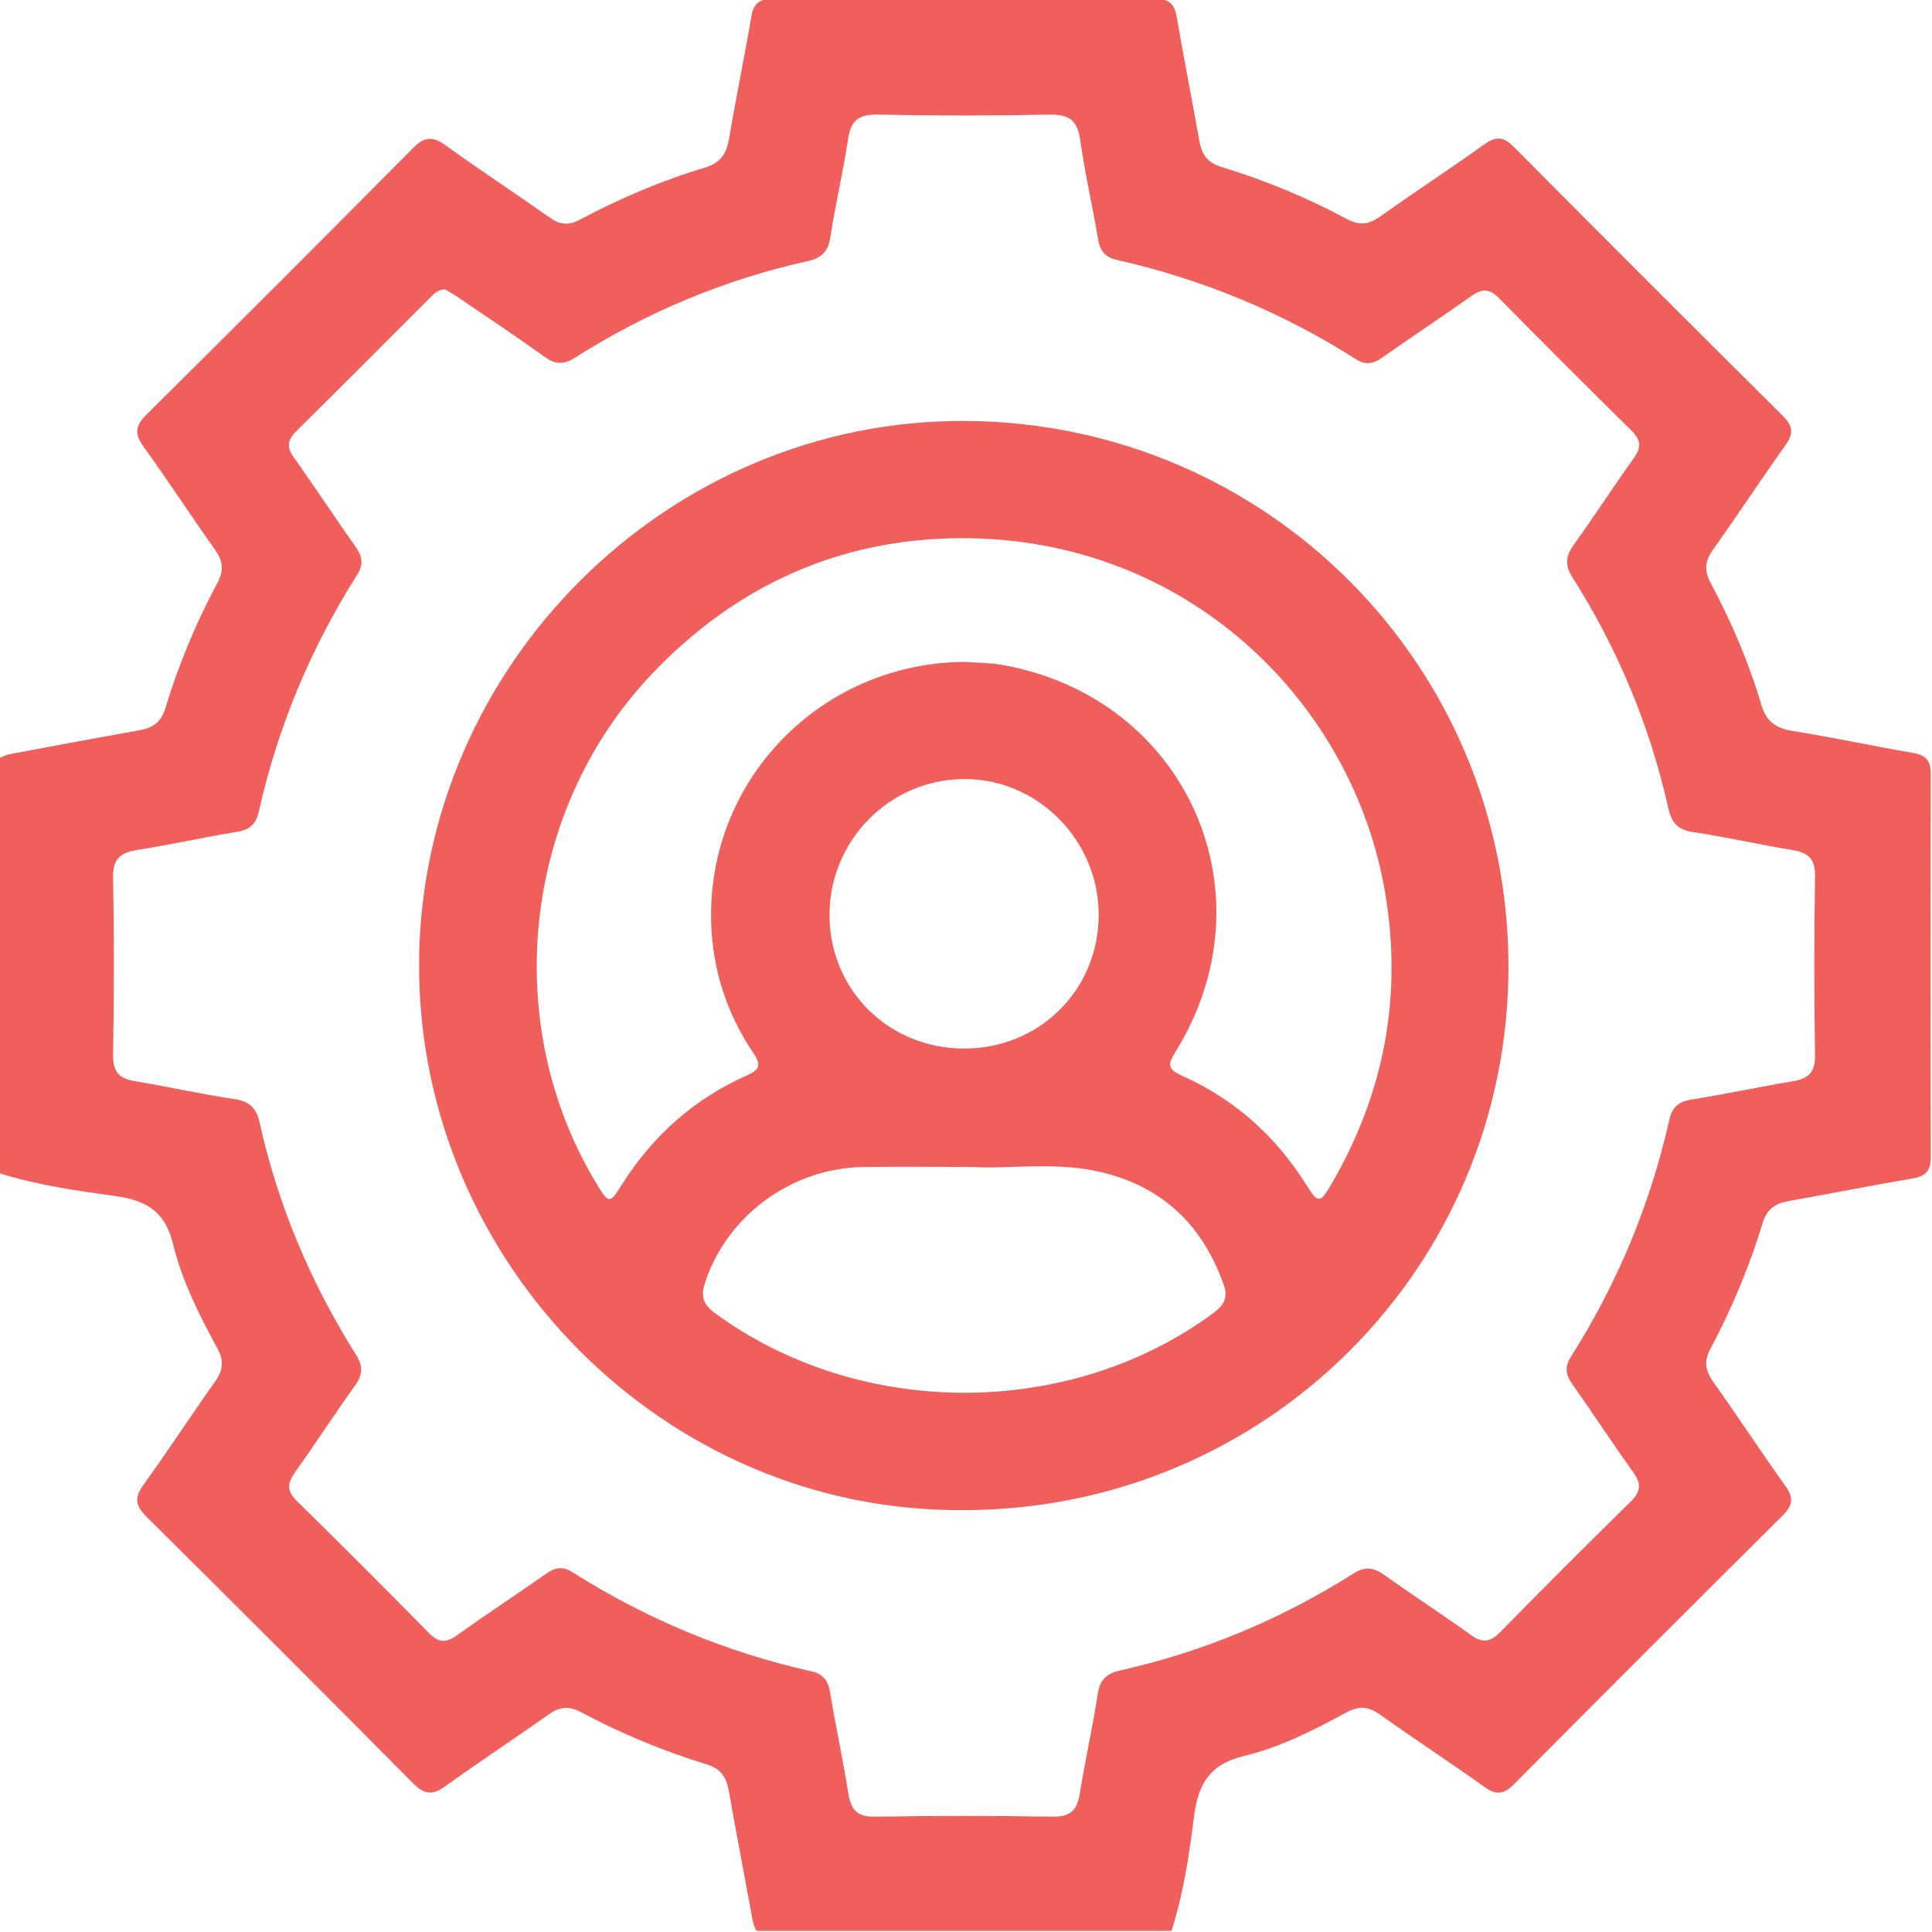
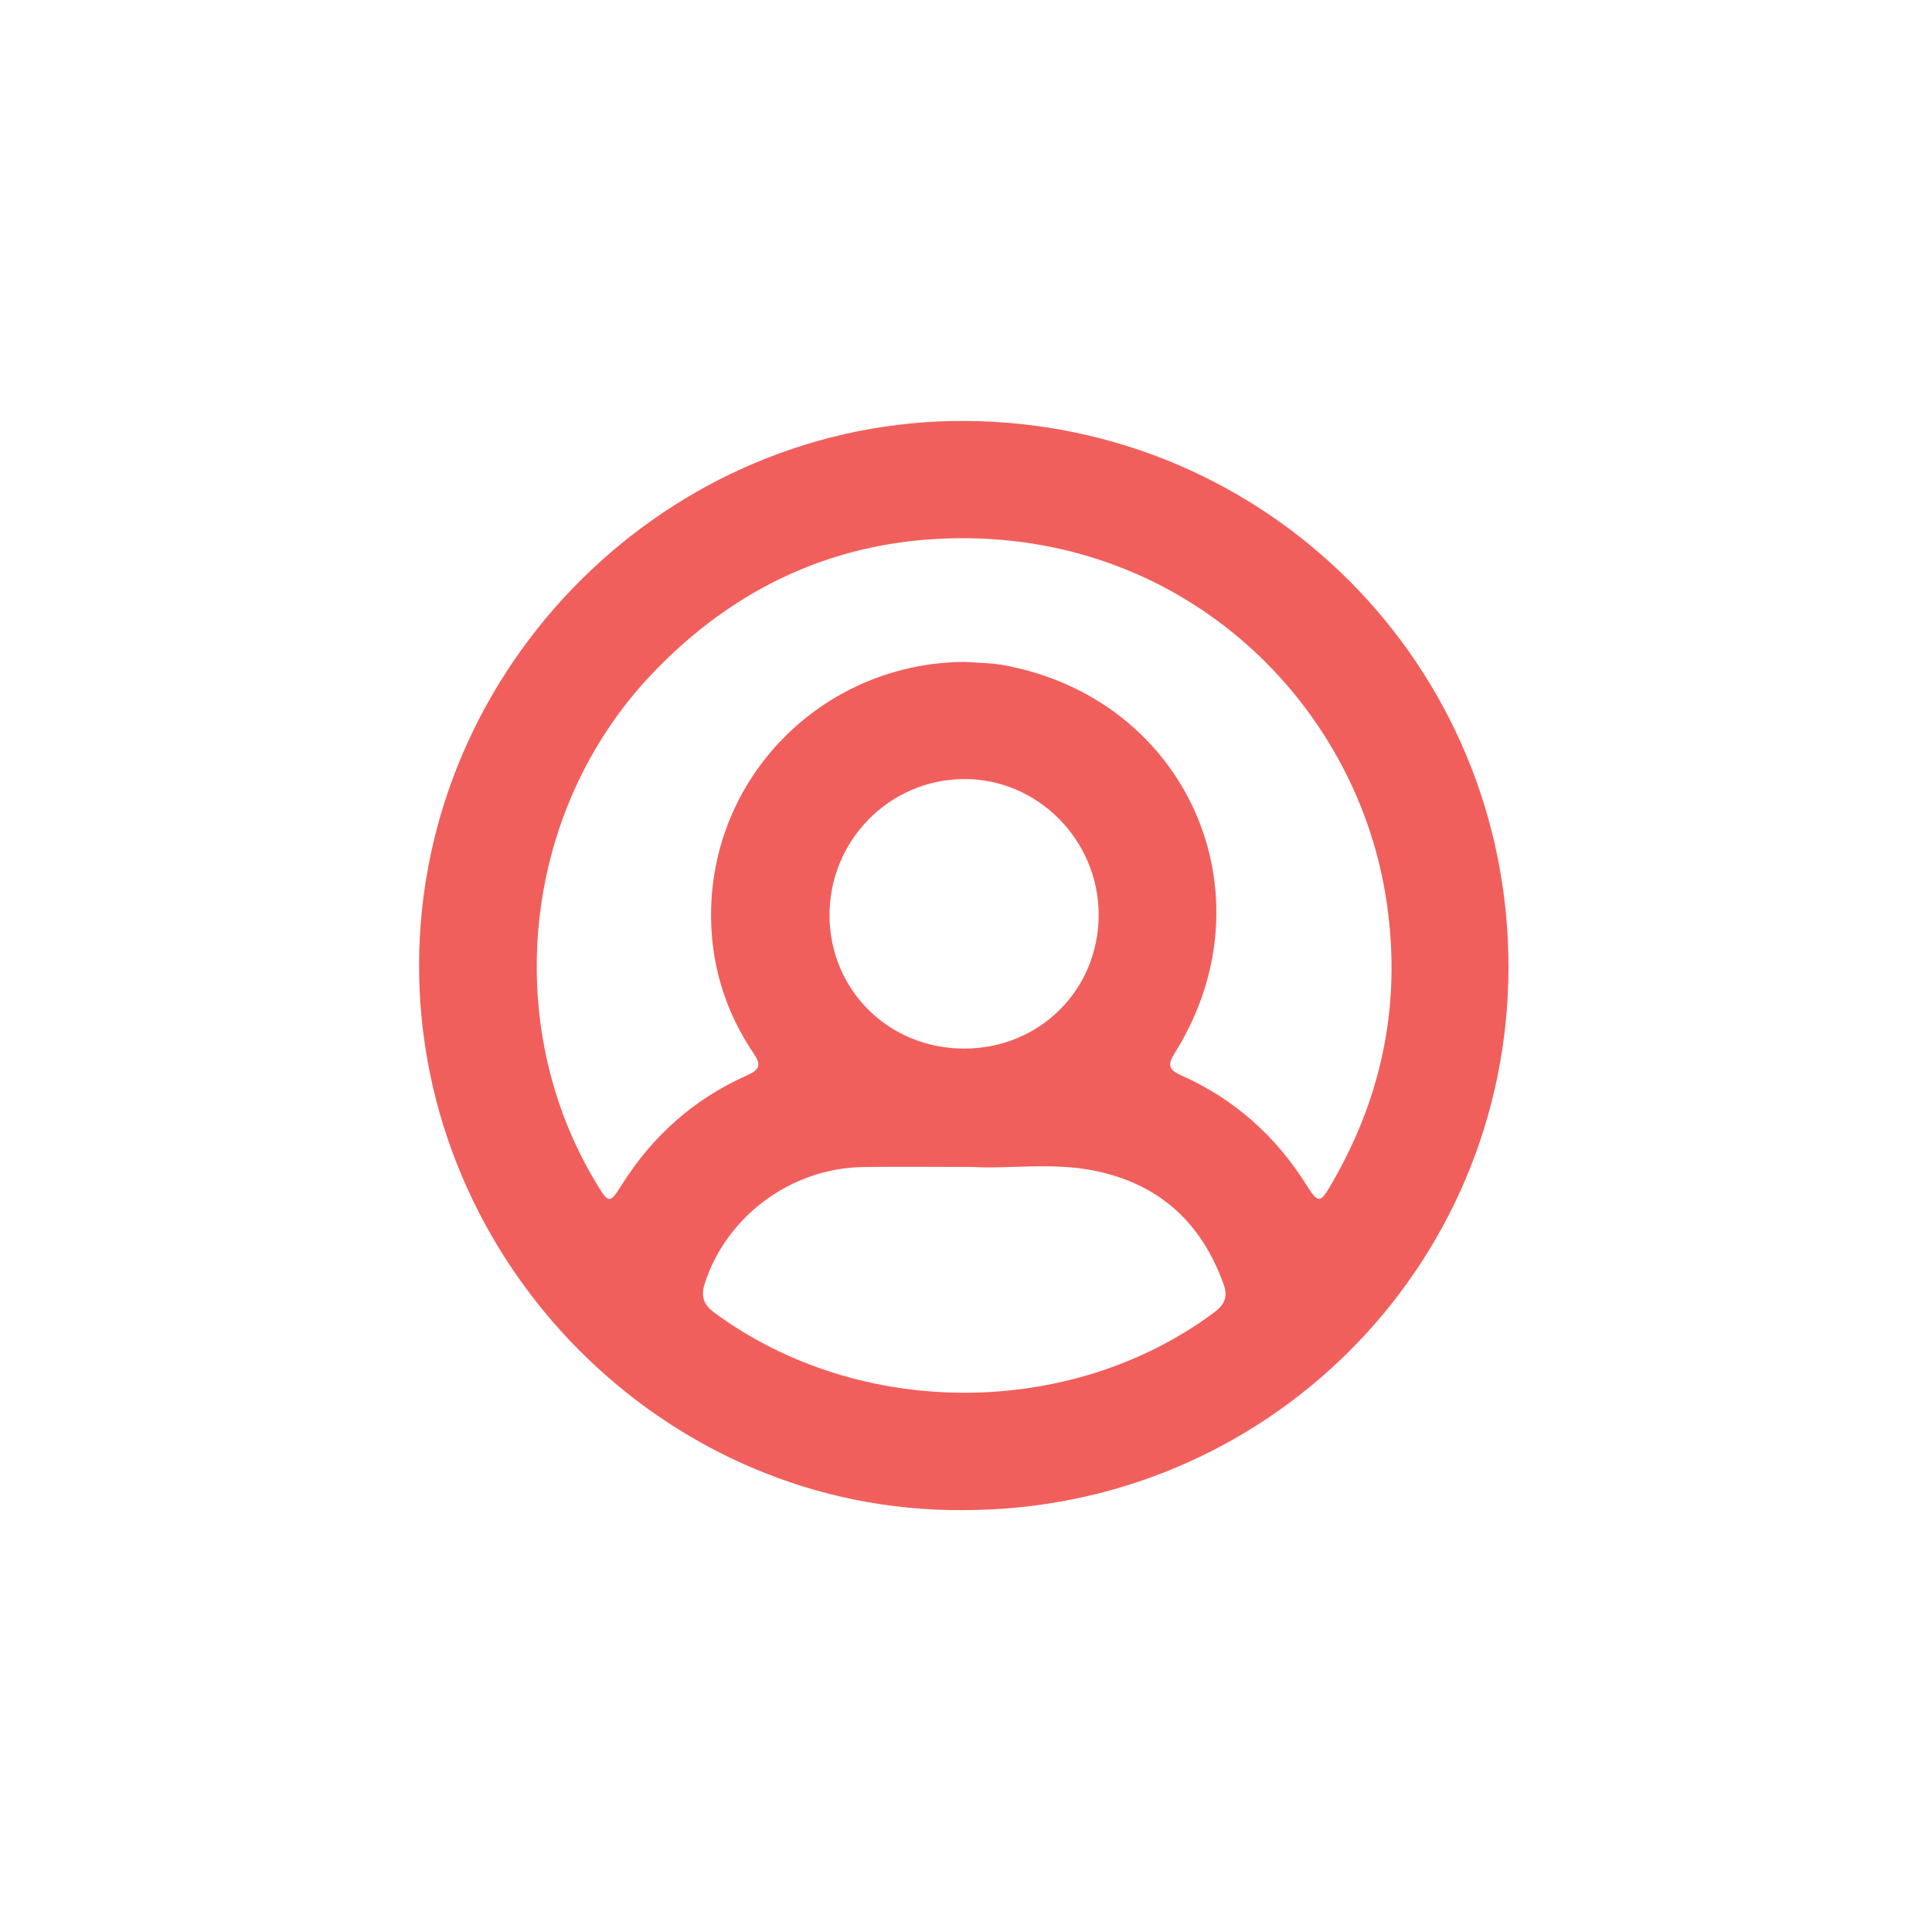
<svg xmlns="http://www.w3.org/2000/svg" width="512" height="512" viewBox="0 0 512 512" fill="none">
  <g clip-path="url(#clip0_2548_1828)">
    <g clip-path="url(#clip1_2548_1828)">
-       <path d="M310.452 511.718C273.811 511.718 237.18 511.718 200.539 511.718C199.608 510.276 199.408 508.624 199.108 506.982C197.135 496.19 195.043 485.408 193.141 474.606C192.51 471.012 191.079 468.74 187.254 467.568C175.782 464.054 164.699 459.459 154.107 453.803C150.874 452.071 148.371 452.241 145.418 454.334C136.328 460.781 126.987 466.898 117.937 473.415C114.553 475.858 112.381 475.527 109.458 472.584C86.022 448.938 62.475 425.391 38.829 401.955C35.886 399.042 35.556 396.9 38.018 393.496C44.545 384.456 50.642 375.105 57.079 366.005C59.162 363.052 59.352 360.549 57.6 357.316C52.835 348.526 48.25 339.476 45.897 329.815C43.755 320.995 38.819 318.102 30.45 316.951C20.128 315.529 9.717 314.047 -0.314 310.874C-0.314 274.233 -0.314 237.602 -0.314 200.962C0.607 200.601 1.498 200.071 2.459 199.89C13.901 197.738 25.334 195.586 36.807 193.563C40.401 192.933 42.663 191.491 43.825 187.667C47.309 176.184 51.934 165.112 57.59 154.52C59.322 151.286 59.172 148.784 57.079 145.83C50.642 136.73 44.545 127.38 38.018 118.34C35.566 114.936 35.876 112.803 38.819 109.88C62.465 86.444 86.012 62.898 109.448 39.252C112.361 36.308 114.533 35.978 117.927 38.411C127.117 45.018 136.568 51.245 145.828 57.752C148.461 59.604 150.744 59.764 153.637 58.233C164.239 52.606 175.271 47.881 186.764 44.437C190.958 43.176 192.53 40.763 193.211 36.739C195.043 25.917 197.276 15.165 199.118 4.353C199.708 0.869 201.33 -0.322 204.794 -0.312C238.582 -0.232 272.379 -0.222 306.177 -0.312C309.661 -0.322 311.232 0.919 311.823 4.383C313.695 15.365 315.898 26.287 317.82 37.259C318.45 40.863 319.922 43.106 323.736 44.267C335.219 47.761 346.311 52.336 356.883 58.023C360.107 59.754 362.62 59.584 365.573 57.492C374.813 50.955 384.274 44.738 393.494 38.17C396.557 35.988 398.56 36.308 401.162 38.921C424.859 62.778 448.635 86.554 472.502 110.251C475.155 112.884 475.335 114.916 473.193 117.929C466.635 127.159 460.398 136.61 453.861 145.84C451.759 148.804 451.649 151.306 453.361 154.53C458.847 164.831 463.462 175.553 466.766 186.746C468.117 191.311 470.69 193.013 475.155 193.734C485.827 195.435 496.398 197.728 507.05 199.54C510.564 200.141 511.696 201.793 511.686 205.226C511.605 239.014 511.605 272.812 511.686 306.609C511.696 310.063 510.504 311.675 507.01 312.276C496.028 314.138 485.106 316.34 474.134 318.262C470.54 318.893 468.267 320.324 467.106 324.149C463.612 335.632 458.997 346.704 453.351 357.296C451.629 360.529 451.789 363.022 453.881 365.985C460.418 375.226 466.655 384.676 473.213 393.896C475.375 396.93 475.105 398.962 472.482 401.575C448.625 425.271 424.849 449.048 401.152 472.904C398.54 475.537 396.517 475.778 393.484 473.615C384.264 467.058 374.803 460.831 365.563 454.294C362.6 452.191 360.077 452.061 356.863 453.793C348.214 458.468 339.334 463.023 329.823 465.306C320.643 467.508 317.549 472.624 316.418 481.424C315.137 491.615 313.635 501.867 310.452 511.718ZM117.947 76.683C115.925 76.753 114.934 77.935 113.883 78.986C102.1 90.749 90.367 102.572 78.513 114.265C76.181 116.558 75.92 118.46 77.832 121.163C83.409 129.042 88.725 137.111 94.291 144.999C96.033 147.472 96.383 149.584 94.681 152.267C82.368 171.719 73.588 192.652 68.582 215.137C67.882 218.281 66.26 219.883 62.936 220.423C54.076 221.865 45.296 223.827 36.426 225.239C31.931 225.949 29.859 227.591 29.959 232.597C30.27 248.244 30.23 263.902 29.969 279.549C29.899 283.994 31.531 285.826 35.716 286.517C44.575 287.988 53.355 289.961 62.225 291.292C66.2 291.883 67.982 293.775 68.802 297.479C73.678 319.474 82.328 339.936 94.321 358.977C96.183 361.931 96.203 364.233 94.141 367.107C88.705 374.675 83.639 382.514 78.223 390.102C76.141 393.015 75.92 395.098 78.694 397.811C90.477 409.344 102.11 421.017 113.672 432.77C116.125 435.262 118.087 435.503 120.971 433.45C128.829 427.844 136.908 422.548 144.817 417.002C147.14 415.38 149.142 415.02 151.645 416.612C171.237 429.015 192.33 437.845 214.965 442.901C217.928 443.562 219.41 445.173 219.931 448.267C221.442 457.287 223.375 466.237 224.816 475.267C225.507 479.592 227.149 481.534 231.914 481.444C247.561 481.164 263.219 481.174 278.866 481.434C283.481 481.514 285.424 479.902 286.134 475.447C287.546 466.577 289.558 457.808 290.91 448.938C291.49 445.153 293.282 443.482 296.796 442.701C318.941 437.735 339.584 429.096 358.745 416.962C361.799 415.03 364.101 415.43 366.874 417.403C374.463 422.809 382.291 427.894 389.86 433.33C392.913 435.523 394.966 435.172 397.548 432.539C408.981 420.896 420.514 409.354 432.167 397.921C434.83 395.308 435.04 393.246 432.868 390.222C427.342 382.514 422.156 374.555 416.68 366.806C414.928 364.323 414.617 362.221 416.319 359.548C428.633 340.106 437.373 319.143 442.408 296.678C443.119 293.525 444.761 291.963 448.075 291.432C457.105 289.981 466.055 288.059 475.085 286.557C479.159 285.876 481.071 284.294 481.001 279.739C480.751 263.922 480.731 248.104 481.011 232.286C481.101 227.481 479.099 225.909 474.784 225.219C466.085 223.827 457.475 221.805 448.755 220.533C444.761 219.953 442.999 218.081 442.168 214.377C437.273 192.392 428.693 171.899 416.65 152.888C414.597 149.644 415.008 147.262 417.1 144.339C422.526 136.76 427.602 128.931 433.028 121.343C435.08 118.47 434.79 116.488 432.297 114.045C420.544 102.482 408.891 90.829 397.328 79.076C394.876 76.573 392.893 76.343 390.03 78.375C382.161 83.971 374.092 89.287 366.194 94.834C363.871 96.465 361.859 96.796 359.366 95.204C339.794 82.75 318.661 74.01 296.045 68.895C293.072 68.224 291.56 66.682 291.04 63.589C289.558 54.729 287.506 45.959 286.265 37.079C285.534 31.823 283.251 30.272 278.075 30.372C262.929 30.692 247.772 30.692 232.625 30.372C227.589 30.262 225.487 31.893 224.746 36.839C223.455 45.549 221.392 54.148 220.051 62.858C219.48 66.612 217.728 68.374 214.204 69.155C192.05 74.07 171.407 82.71 152.255 94.864C149.482 96.626 147.27 96.635 144.547 94.703C136.958 89.287 129.2 84.102 121.501 78.856C120.3 78.035 118.998 77.324 117.947 76.683Z" fill="#F15F5C" />
      <path d="M255.33 400.19C176.412 400.871 110.839 334.858 111.059 255.509C111.279 176.411 177.013 110.938 256.171 111.559C335.749 112.18 399.831 176.321 399.761 256.35C399.7 336.029 335.259 400.21 255.33 400.19ZM255.69 175.41C259.004 175.66 262.368 175.64 265.621 176.211C314.476 184.891 337.681 236.939 311.372 278.975C309.25 282.369 309.76 283.511 313.234 285.072C327.14 291.289 338.052 301.05 346.161 313.944C349.324 318.97 349.805 319.01 352.838 313.794C366.774 289.888 371.669 264.279 367.134 236.929C358.725 186.202 314.716 142.383 254.569 142.624C222.283 142.754 194.722 155.328 172.427 178.964C138.319 215.134 132.403 271.667 158.322 314.075C161.315 318.97 161.645 318.98 164.729 314.065C172.928 301.01 183.97 291.179 198.066 284.932C201.45 283.43 201.72 282.119 199.678 279.106C191.899 267.603 188.145 254.698 188.455 240.903C189.306 204.412 219.139 175.59 255.69 175.41ZM257.883 309.259C246.71 309.259 237.73 309.149 228.75 309.279C209.709 309.549 192.6 322.244 186.823 339.973C185.642 343.587 186.403 345.73 189.446 347.972C227.809 376.154 283.561 376.134 321.644 347.902C324.447 345.82 325.508 343.828 324.266 340.354C318.41 323.946 307.117 313.694 290.038 310.25C278.696 307.958 267.143 309.83 257.883 309.259ZM255.61 277.884C275.542 277.834 291.13 262.307 291.16 242.485C291.19 222.653 274.952 206.305 255.38 206.455C235.638 206.605 219.72 222.833 219.83 242.705C219.95 262.487 235.648 277.934 255.61 277.884Z" fill="#F15F5C" />
    </g>
  </g>
  <defs>
    <clipPath id="clip0_2548_1828">
      <rect width="512" height="512" fill="white" />
    </clipPath>
    <clipPath id="clip1_2548_1828">
      <rect width="512" height="512" fill="white" transform="translate(-0.285 -0.281)" />
    </clipPath>
  </defs>
</svg>